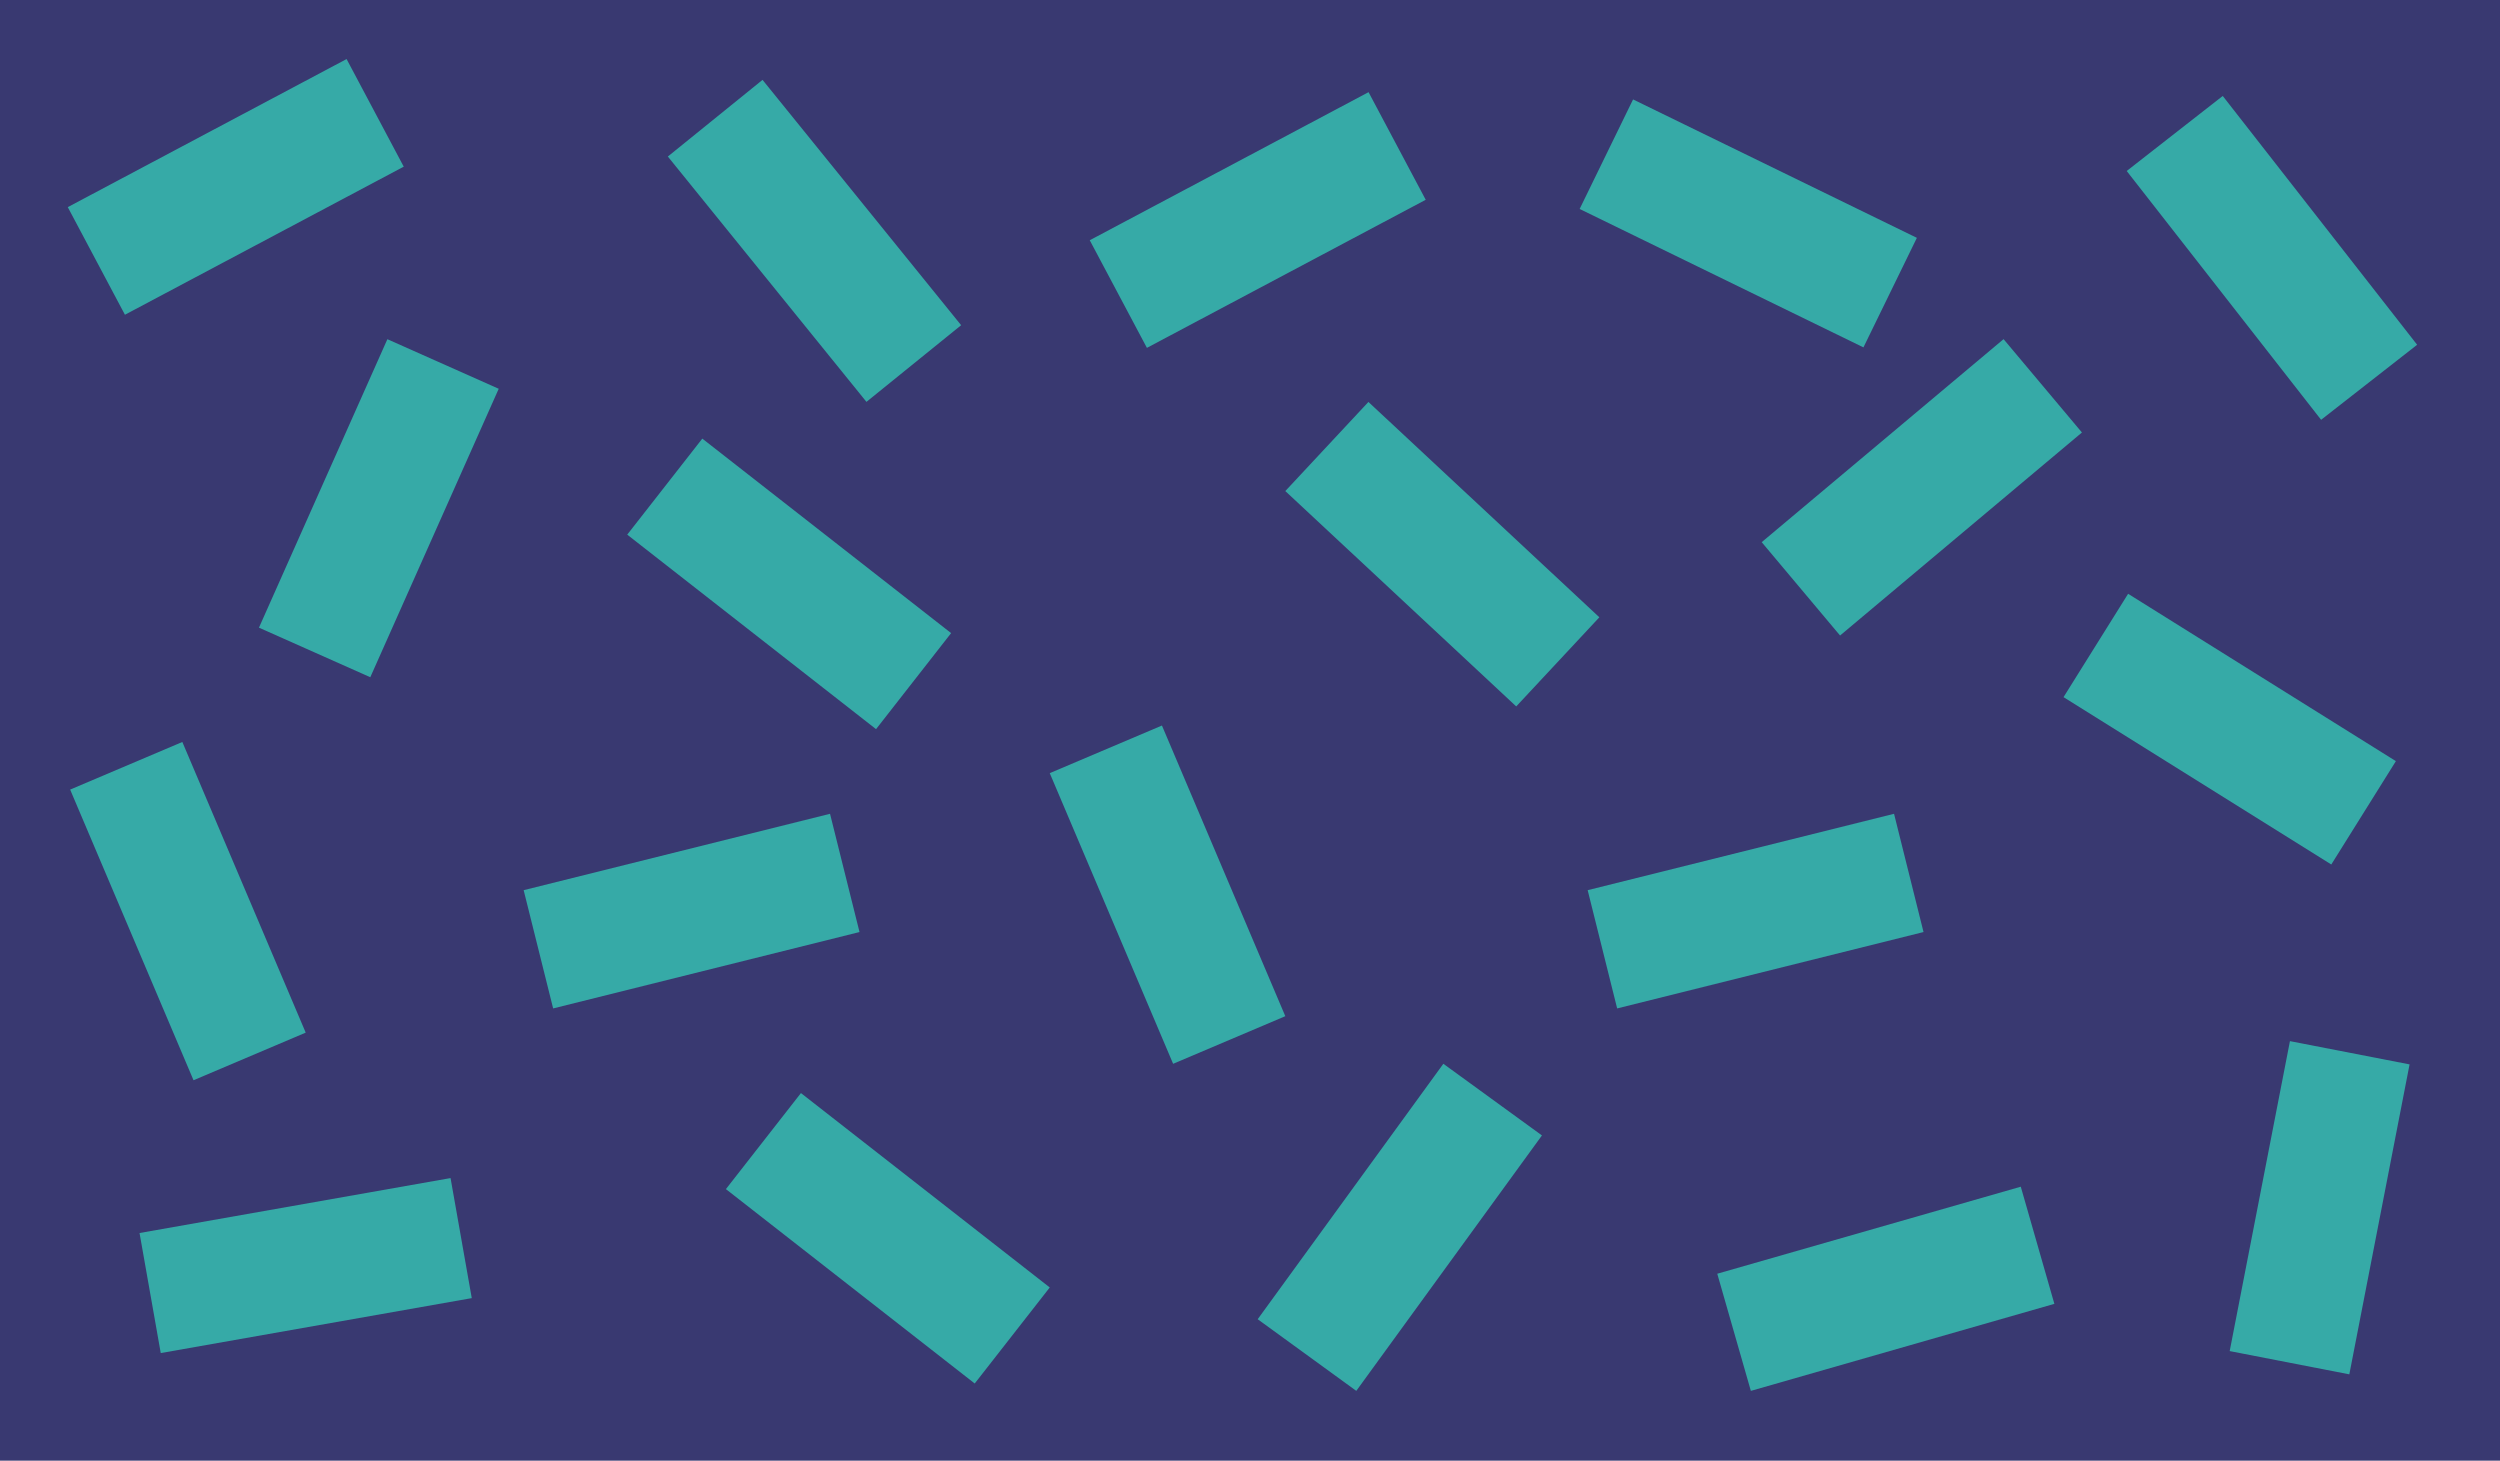
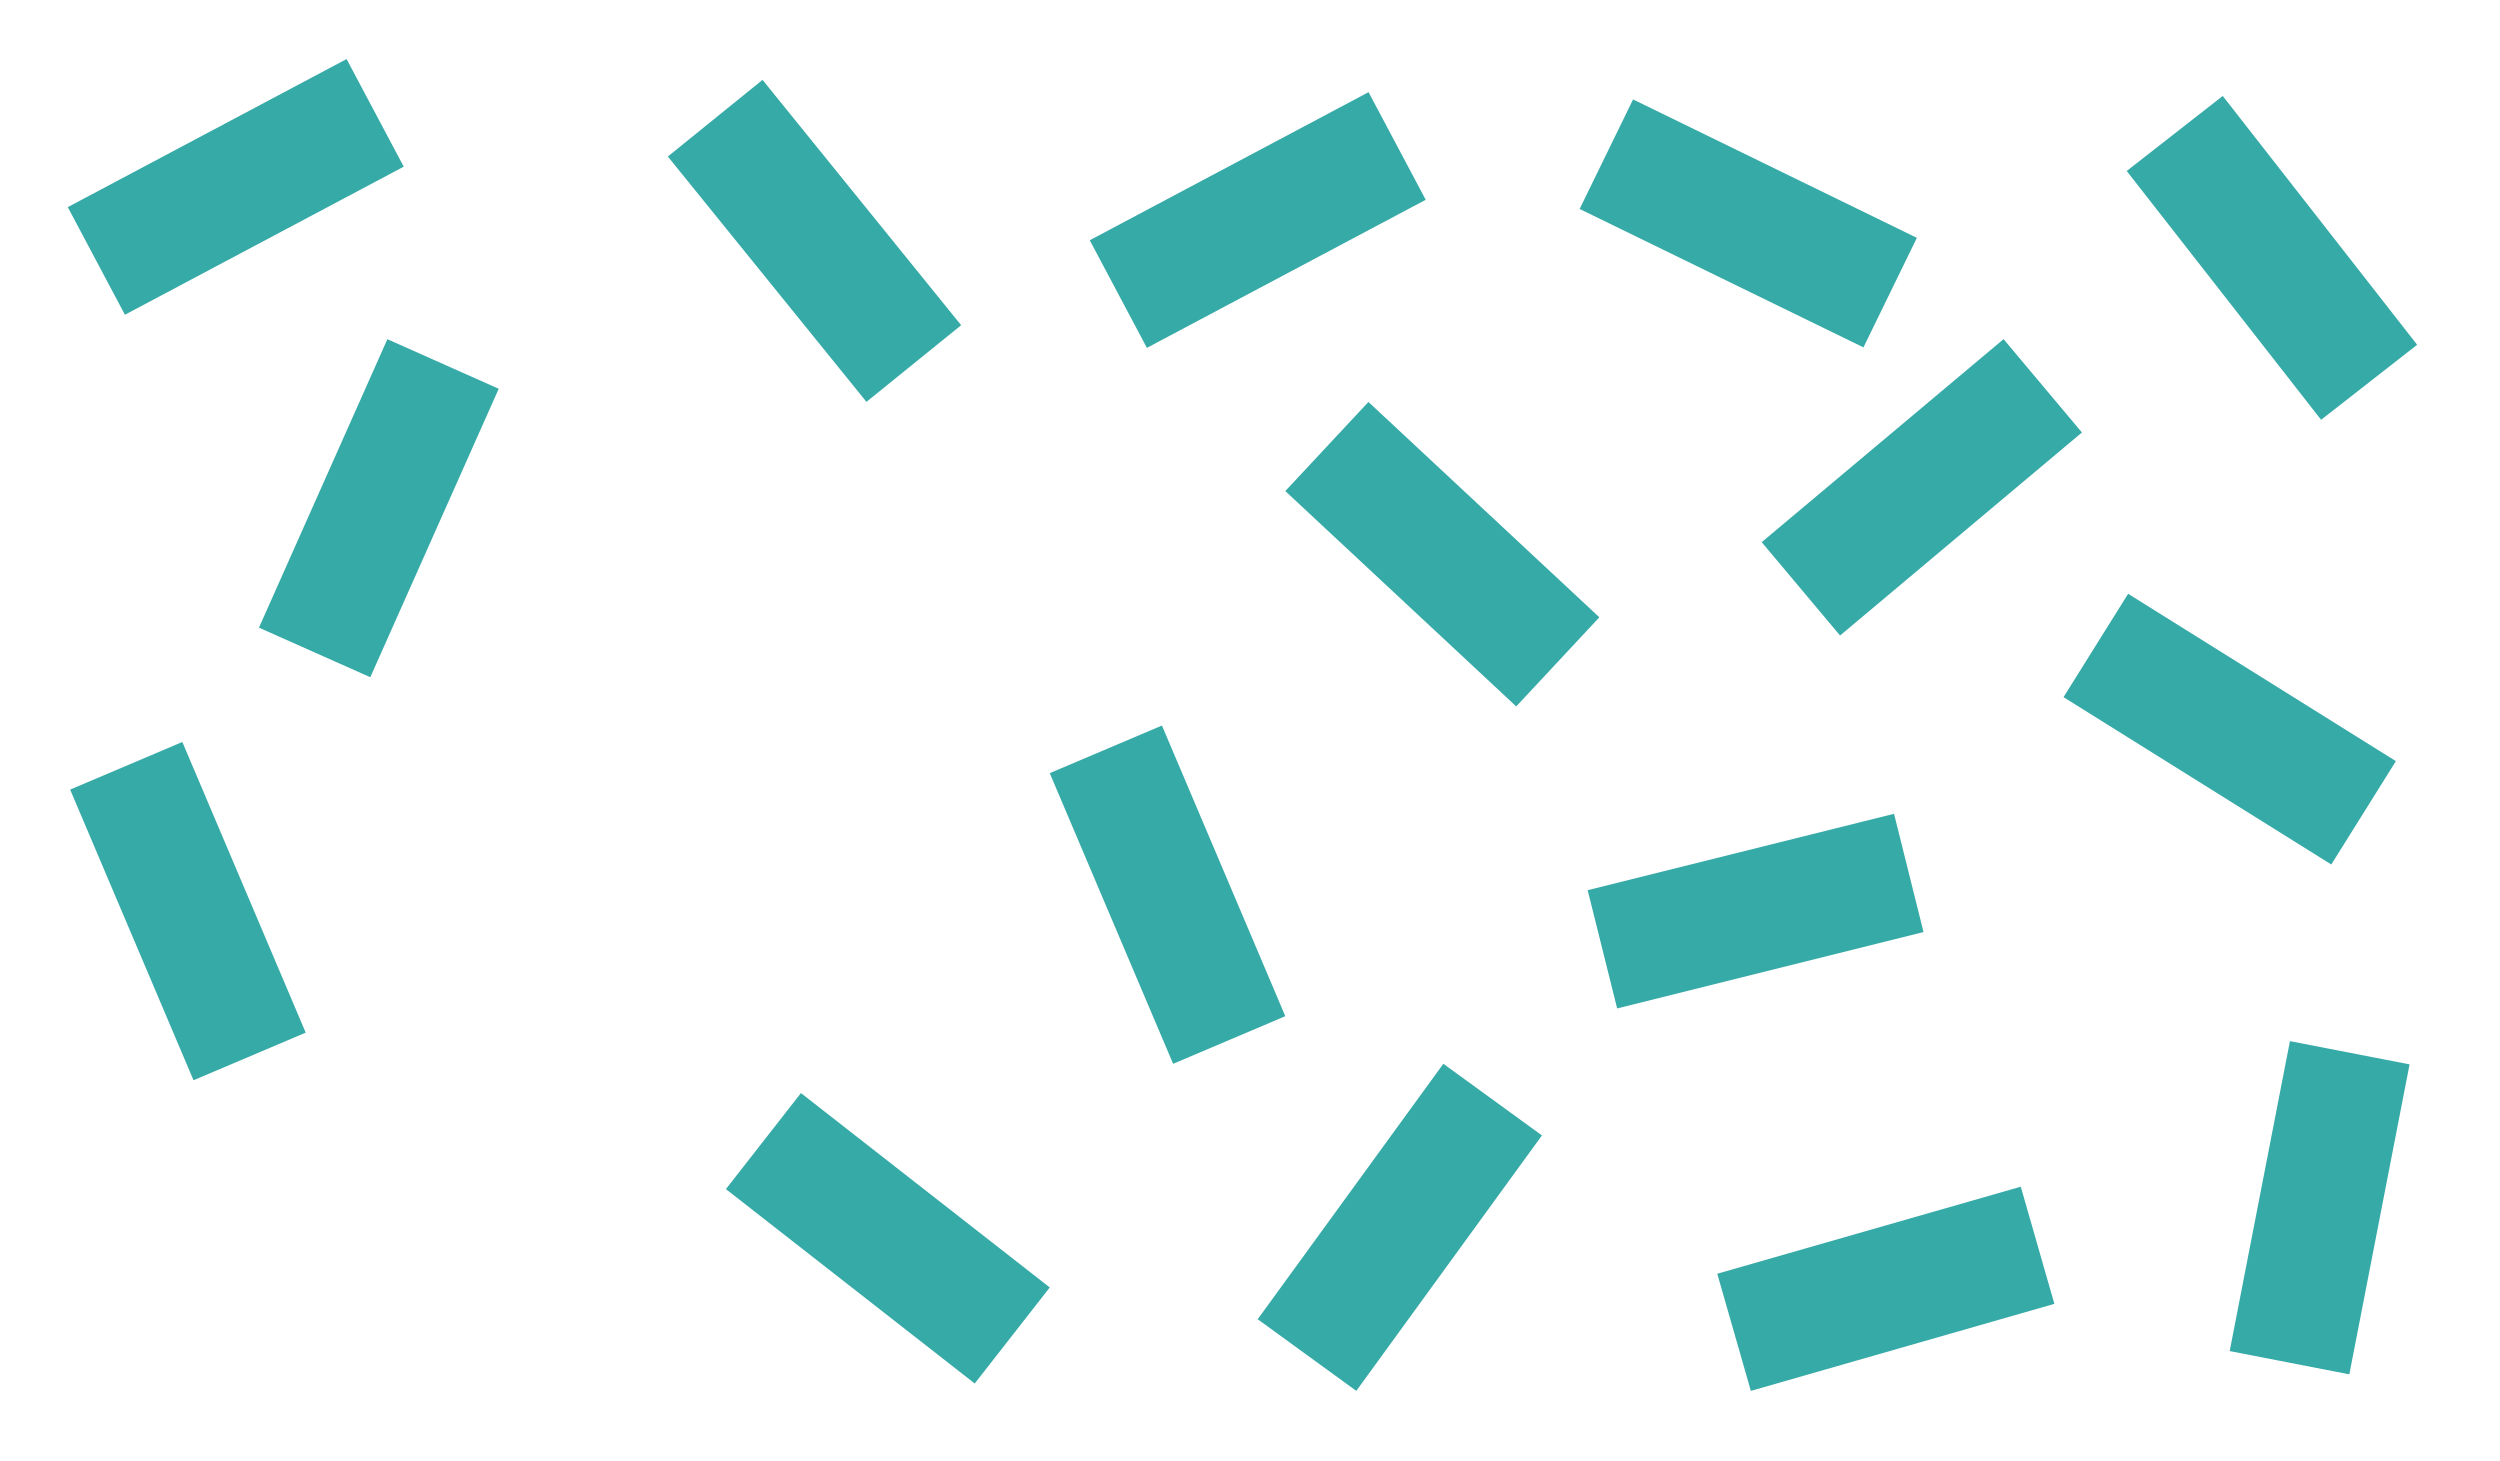
<svg xmlns="http://www.w3.org/2000/svg" width="671.984" height="392.623" viewBox="0 0 671.984 392.623">
  <g id="Group_134" data-name="Group 134" transform="translate(-800 -3296)">
-     <path id="Path_96" data-name="Path 96" d="M0,0H671.984V392.623H0Z" transform="translate(800 3296)" fill="#393971" />
+     <path id="Path_96" data-name="Path 96" d="M0,0H671.984H0Z" transform="translate(800 3296)" fill="#393971" />
    <g id="Group_109" data-name="Group 109" transform="translate(735 876)">
      <rect id="Rectangle_142" data-name="Rectangle 142" width="84.872" height="32.758" transform="matrix(0.883, -0.469, 0.469, 0.883, 83.217, 2475.676)" fill="#36aaa7" />
      <rect id="Rectangle_155" data-name="Rectangle 155" width="84.872" height="32.758" transform="matrix(0.883, -0.469, 0.469, 0.883, 357.918, 2484.578)" fill="#36aaa7" />
      <rect id="Rectangle_143" data-name="Rectangle 143" width="84.872" height="32.758" transform="matrix(0.629, 0.777, -0.777, 0.629, 269.963, 2441.468)" fill="#36aaa7" />
      <rect id="Rectangle_150" data-name="Rectangle 150" width="84.872" height="32.758" transform="translate(503.959 2446.726) rotate(26)" fill="#36aaa7" />
-       <rect id="Rectangle_147" data-name="Rectangle 147" width="84.872" height="32.758" transform="matrix(-0.788, -0.616, 0.616, -0.788, 300.475, 2615.992)" fill="#36aaa7" />
      <rect id="Rectangle_151" data-name="Rectangle 151" width="84.872" height="32.758" transform="matrix(0.766, -0.643, 0.643, 0.766, 538.533, 2565.731)" fill="#36aaa7" />
      <rect id="Rectangle_162" data-name="Rectangle 162" width="84.872" height="32.758" transform="translate(688.897 2532.841) rotate(-128)" fill="#36aaa7" />
      <rect id="Rectangle_144" data-name="Rectangle 144" width="84.872" height="32.758" transform="translate(199.052 2524.5) rotate(114)" fill="#36aaa7" />
      <rect id="Rectangle_154" data-name="Rectangle 154" width="84.872" height="32.758" transform="translate(472.554 2609.881) rotate(-137)" fill="#36aaa7" />
-       <rect id="Rectangle_149" data-name="Rectangle 149" width="84.872" height="32.758" transform="translate(296.031 2670.527) rotate(166)" fill="#36aaa7" />
      <rect id="Rectangle_157" data-name="Rectangle 157" width="84.872" height="32.758" transform="translate(326.999 2791.876) rotate(-142)" fill="#36aaa7" />
-       <rect id="Rectangle_158" data-name="Rectangle 158" width="84.872" height="32.758" transform="matrix(-0.985, 0.174, -0.174, -0.985, 191.807, 2768.927)" fill="#36aaa7" />
      <rect id="Rectangle_152" data-name="Rectangle 152" width="84.872" height="32.758" transform="translate(582.031 2670.527) rotate(166)" fill="#36aaa7" />
      <rect id="Rectangle_160" data-name="Rectangle 160" width="84.872" height="32.758" transform="translate(664.327 2783.163) rotate(-79)" fill="#36aaa7" />
      <rect id="Rectangle_161" data-name="Rectangle 161" width="84.872" height="32.758" transform="matrix(-0.848, -0.53, 0.53, -0.848, 691.636, 2652.37)" fill="#36aaa7" />
      <rect id="Rectangle_156" data-name="Rectangle 156" width="84.872" height="32.758" transform="matrix(-0.588, 0.809, -0.809, -0.588, 479.464, 2725.197)" fill="#36aaa7" />
      <rect id="Rectangle_148" data-name="Rectangle 148" width="84.872" height="32.758" transform="translate(114.01 2619.439) rotate(67)" fill="#36aaa7" />
      <rect id="Rectangle_159" data-name="Rectangle 159" width="84.872" height="32.758" transform="translate(526.589 2762.371) rotate(-16)" fill="#36aaa7" />
      <rect id="Rectangle_153" data-name="Rectangle 153" width="84.872" height="32.758" transform="translate(377.32 2615.018) rotate(67)" fill="#36aaa7" />
    </g>
  </g>
</svg>